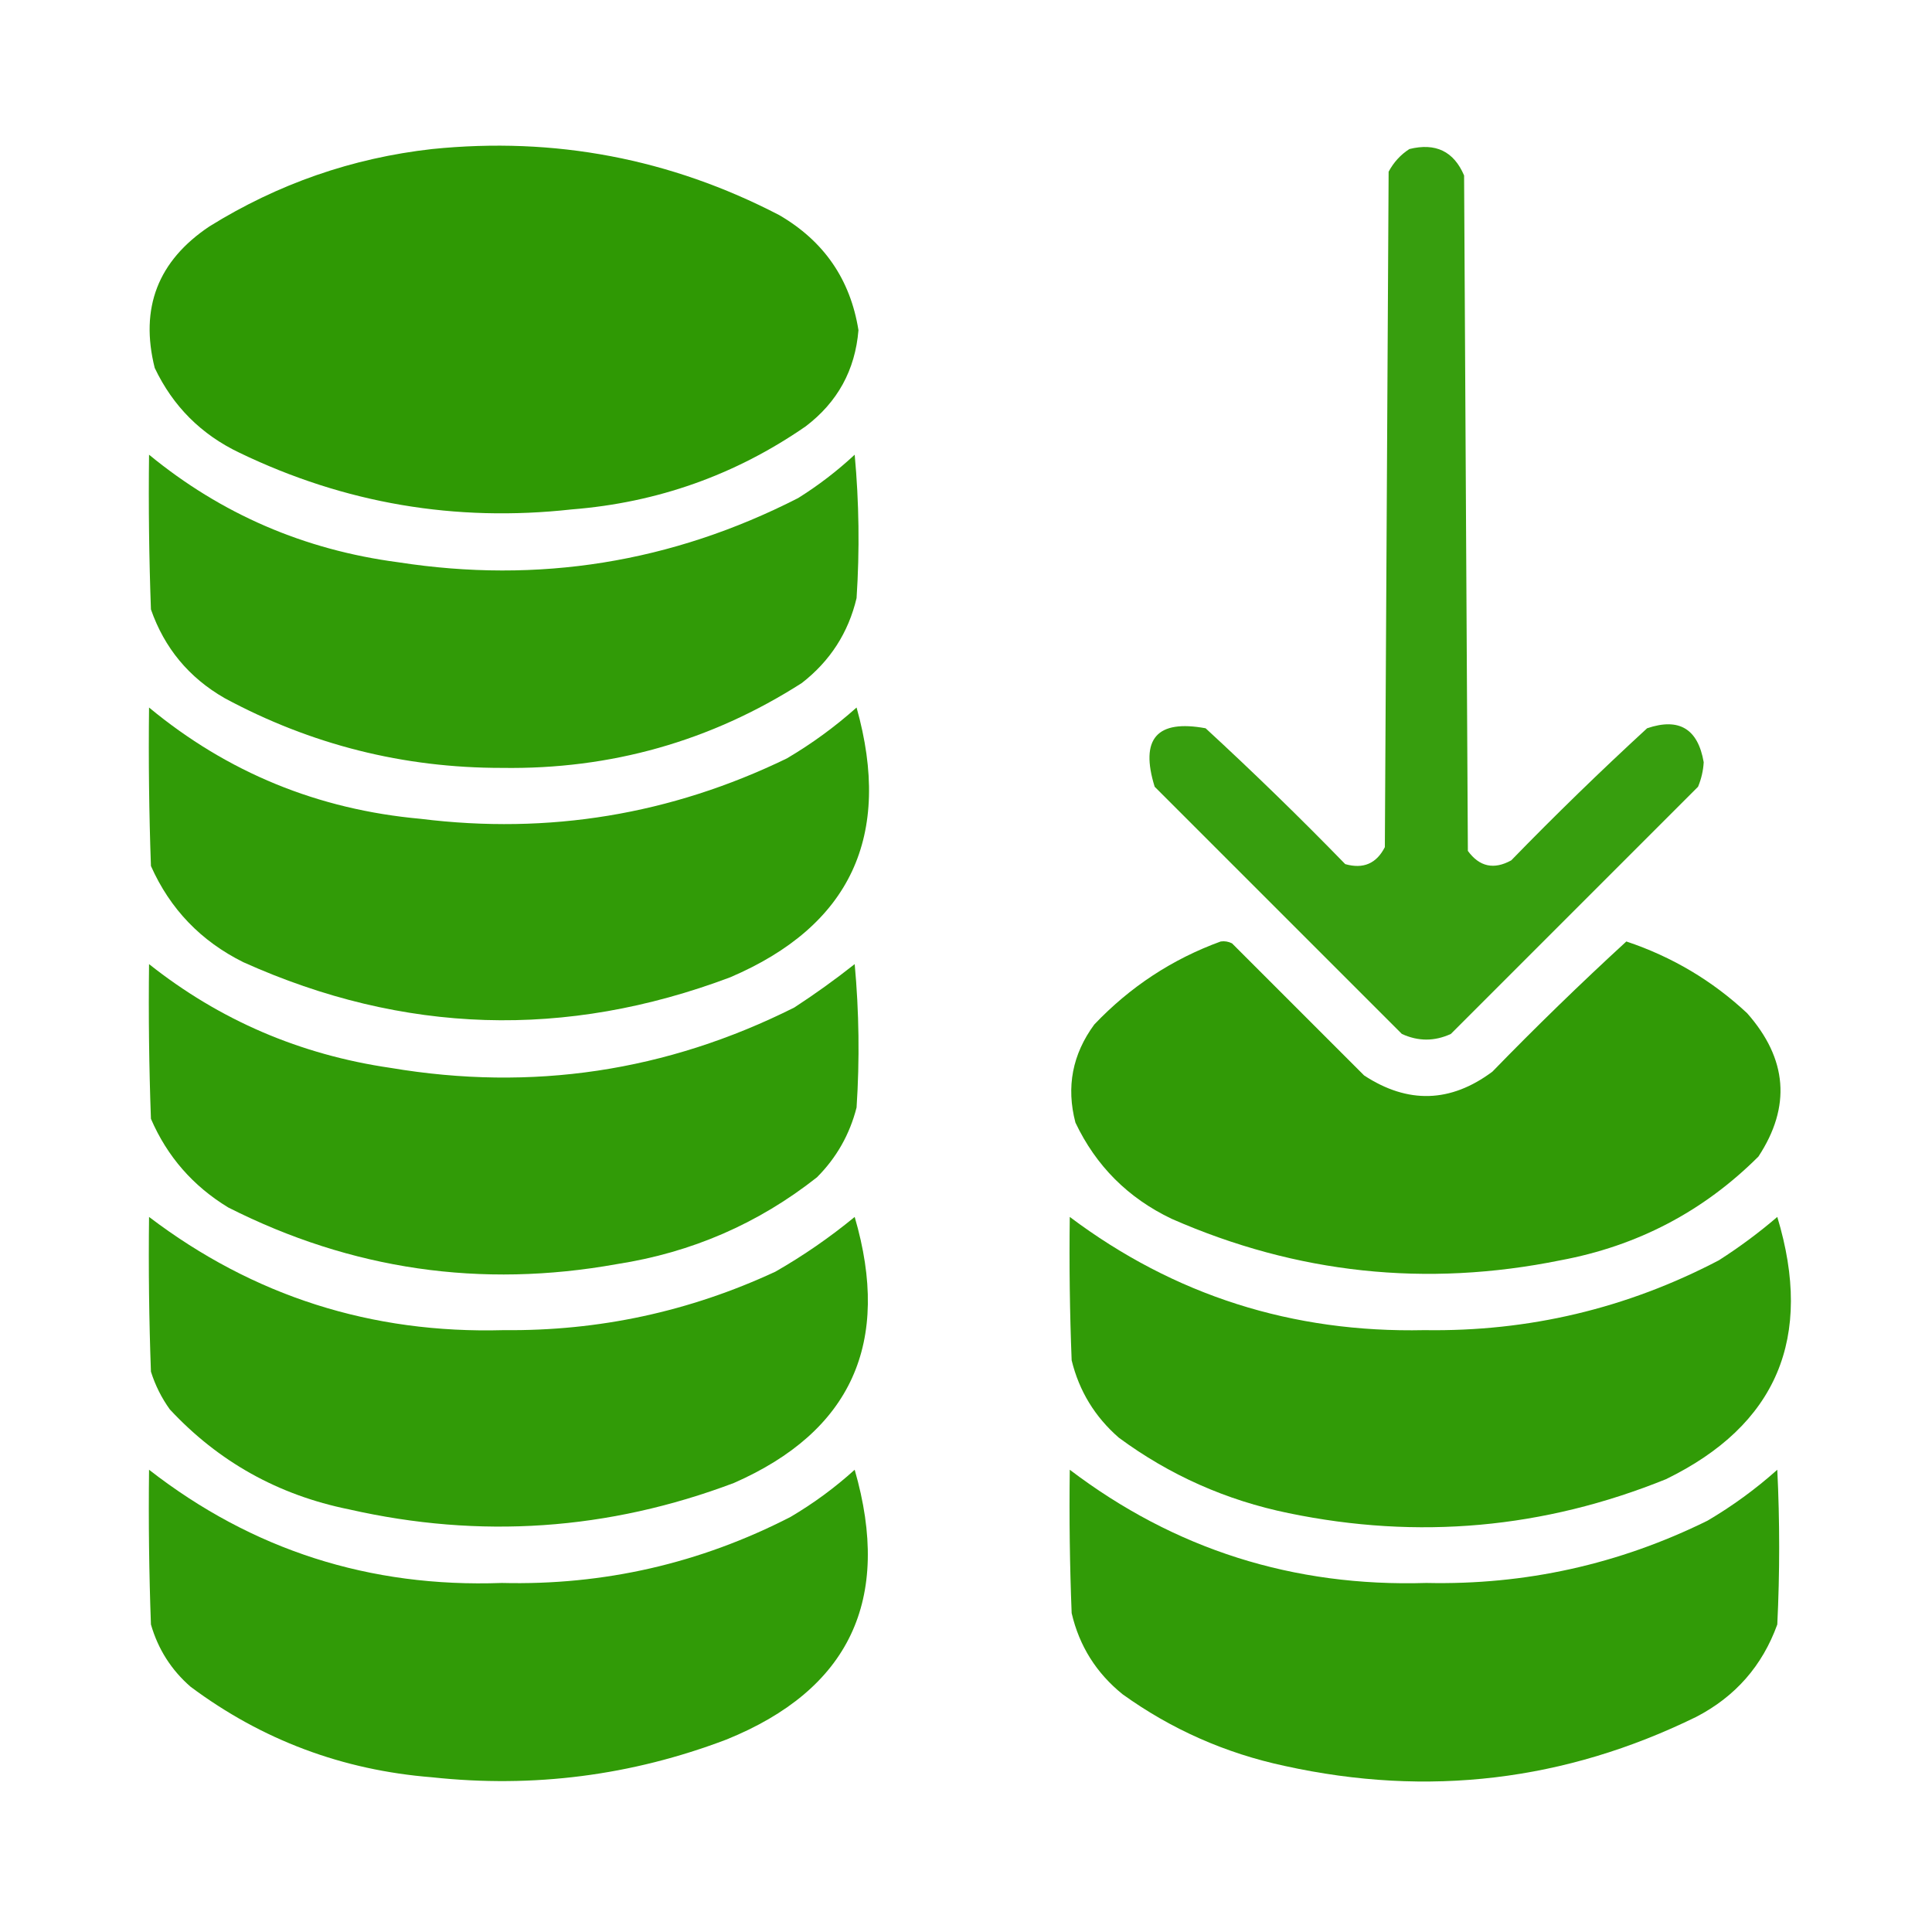
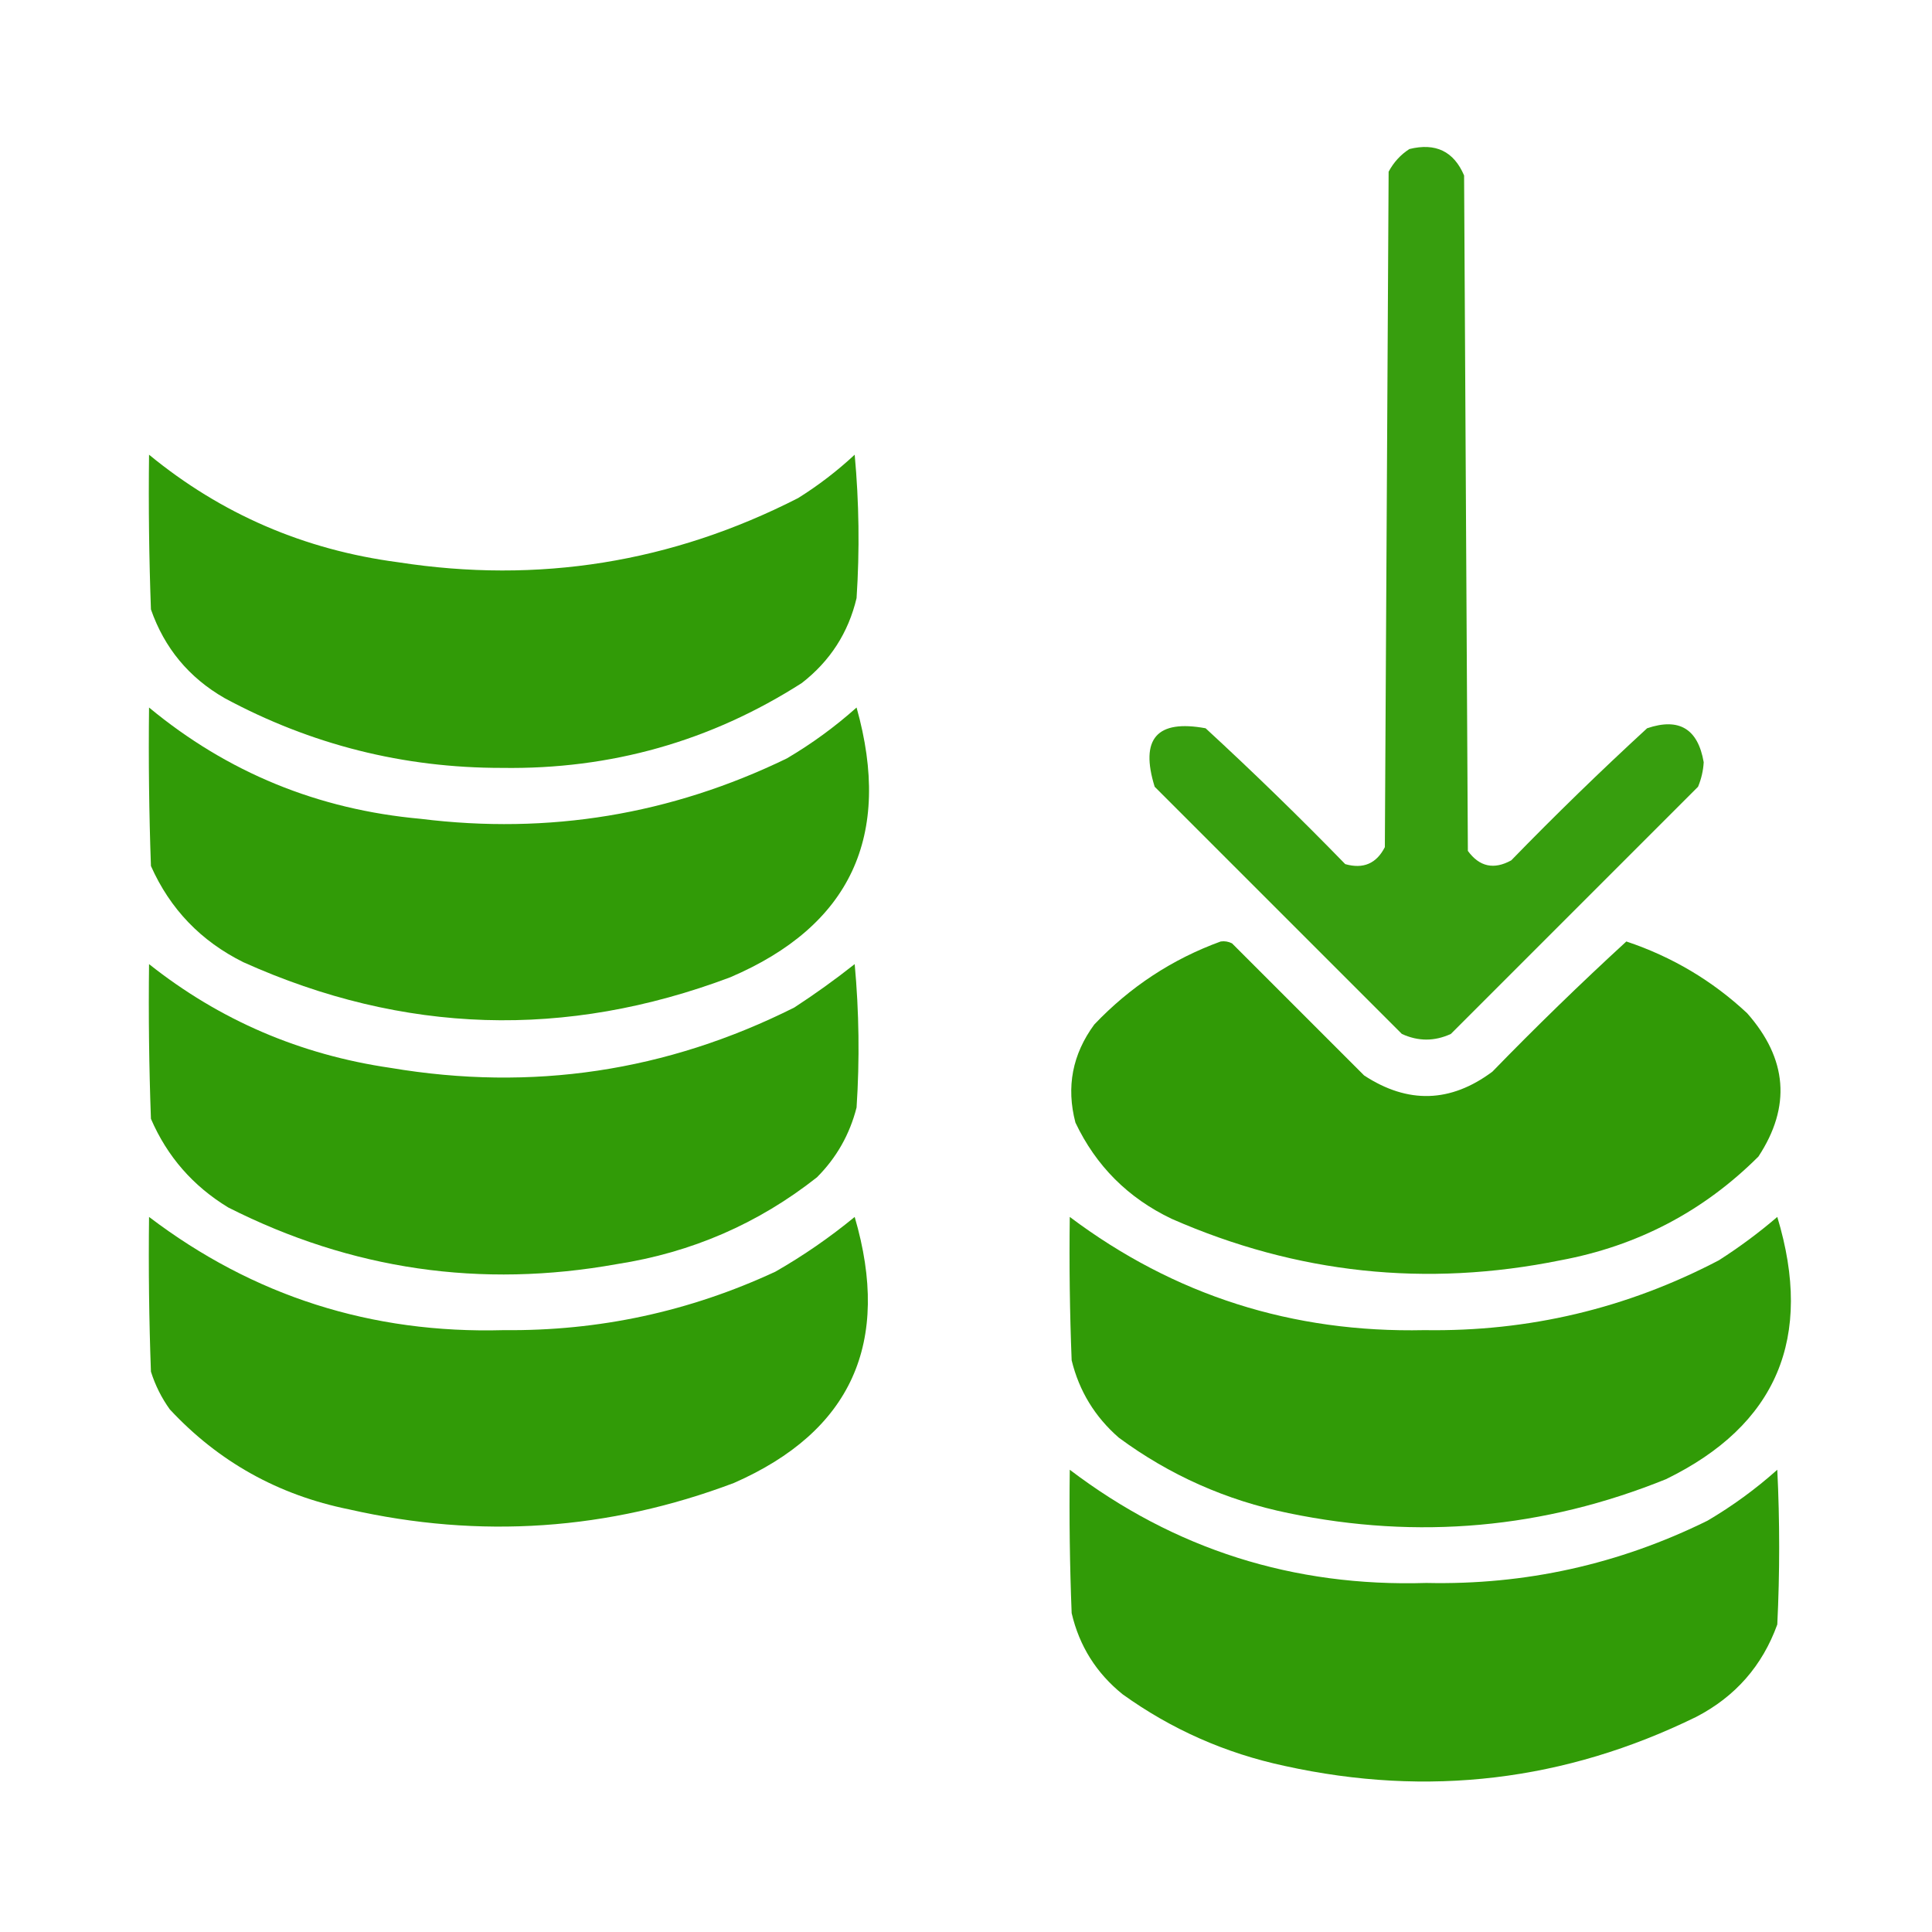
<svg xmlns="http://www.w3.org/2000/svg" width="512" height="512" viewBox="0 0 512 512" fill="none">
-   <path opacity="0.982" fill-rule="evenodd" clip-rule="evenodd" d="M114.5 39.5C146.983 36.19 177.649 42.023 206.5 57C218.353 63.886 225.353 74.053 227.5 87.5C226.625 98.085 221.958 106.584 213.5 113C194.875 125.876 174.208 133.21 151.5 135C120.668 138.417 91.335 133.417 63.5 120C53.333 115.167 45.833 107.667 41 97.5C37.021 81.62 41.854 69.12 55.5 60C73.682 48.71 93.349 41.877 114.5 39.5Z" fill="#2C9800" />
  <path opacity="0.945" fill-rule="evenodd" clip-rule="evenodd" d="M373.5 39.499C380.445 37.774 385.278 40.107 388 46.499C388.333 106.166 388.667 165.832 389 225.499C392.07 229.706 395.903 230.539 400.5 227.999C412.196 215.969 424.196 204.303 436.5 192.999C444.97 190.126 449.97 193.126 451.5 201.999C451.369 204.252 450.869 206.418 450 208.499C428.167 230.332 406.333 252.166 384.5 273.999C380.167 275.999 375.833 275.999 371.5 273.999C349.667 252.166 327.833 230.332 306 208.499C302.06 195.779 306.56 190.612 319.5 192.999C332.138 204.636 344.471 216.636 356.5 228.999C361.274 230.36 364.774 228.86 367 224.499C367.333 164.832 367.667 105.166 368 45.499C369.36 42.977 371.193 40.977 373.5 39.499Z" fill="#2C9800" />
  <path opacity="0.971" fill-rule="evenodd" clip-rule="evenodd" d="M39.5 120.5C58.647 136.231 80.647 145.731 105.5 149C142.674 154.77 178.008 149.103 211.5 132C216.86 128.651 221.86 124.818 226.5 120.5C227.666 133.154 227.833 145.82 227 158.5C224.826 167.674 219.993 175.174 212.5 181C188.376 196.434 161.876 203.934 133 203.5C106.91 203.519 82.41 197.352 59.5 185C50.075 179.577 43.575 171.744 40 161.5C39.5 147.837 39.333 134.171 39.5 120.5Z" fill="#2C9800" />
  <path opacity="0.971" fill-rule="evenodd" clip-rule="evenodd" d="M39.5 187.5C60.3 204.721 84.3 214.554 111.5 217C145.45 221.216 177.784 215.883 208.5 201C215.11 197.111 221.277 192.611 227 187.5C236.555 221.54 225.389 245.373 193.5 259C149.914 275.409 106.914 274.076 64.5 255C53.251 249.418 45.084 240.918 40 229.5C39.5 215.504 39.333 201.504 39.5 187.5Z" fill="#2C9800" />
  <path opacity="0.974" fill-rule="evenodd" clip-rule="evenodd" d="M323.5 249.5C324.552 249.351 325.552 249.517 326.5 250C338.167 261.667 349.833 273.333 361.5 285C373.089 292.595 384.422 292.262 395.5 284C407.041 272.124 418.875 260.624 431 249.5C443.105 253.547 453.771 259.88 463 268.5C473.697 280.598 474.697 293.265 466 306.5C451.431 321.037 433.931 330.203 413.5 334C377.946 341.212 343.613 337.545 310.5 323C298.956 317.491 290.456 308.991 285 297.5C282.525 288.061 284.192 279.395 290 271.5C299.502 261.508 310.669 254.174 323.5 249.5Z" fill="#2C9800" />
  <path opacity="0.972" fill-rule="evenodd" clip-rule="evenodd" d="M39.5 255.5C58.213 270.346 79.546 279.513 103.5 283C140.958 289.316 176.624 283.983 210.5 267C216.01 263.412 221.343 259.578 226.5 255.5C227.666 268.154 227.833 280.82 227 293.5C225.177 300.648 221.677 306.815 216.5 312C200.946 324.271 183.279 331.938 163.5 335C127.431 341.496 93.097 336.496 60.5 320C51.145 314.316 44.312 306.482 40 296.5C39.5 282.837 39.333 269.171 39.5 255.5Z" fill="#2C9800" />
  <path opacity="0.972" fill-rule="evenodd" clip-rule="evenodd" d="M39.5 322.5C67.125 343.484 98.458 353.484 133.5 352.5C158.695 352.761 182.695 347.595 205.5 337C212.913 332.752 219.913 327.919 226.5 322.5C236.262 355.841 225.595 379.341 194.5 393C161.243 405.555 127.243 407.888 92.5 400C73.751 396.213 57.918 387.38 45 373.5C42.806 370.446 41.139 367.112 40 363.5C39.5 349.837 39.333 336.171 39.5 322.5Z" fill="#2C9800" />
  <path opacity="0.972" fill-rule="evenodd" clip-rule="evenodd" d="M283.5 322.5C311.156 343.262 342.489 353.262 377.5 352.5C405.099 352.933 431.099 346.766 455.5 334C460.934 330.532 466.101 326.699 471 322.5C480.694 354.516 470.861 377.683 441.5 392C409.126 405.095 375.793 408.095 341.5 401C324.968 397.607 309.968 390.941 296.5 381C290.155 375.474 285.989 368.641 284 360.5C283.5 347.838 283.333 335.171 283.5 322.5Z" fill="#2C9800" />
-   <path opacity="0.972" fill-rule="evenodd" clip-rule="evenodd" d="M39.5 389.5C66.823 410.772 97.99 420.772 133 419.5C160.008 420.166 185.508 414.332 209.5 402C215.588 398.412 221.255 394.246 226.5 389.5C236.444 423.964 225.111 447.798 192.5 461C167.34 470.562 141.34 473.895 114.5 471C90.756 469.116 69.423 461.116 50.5 447C45.39 442.55 41.89 437.05 40 430.5C39.5 416.837 39.333 403.171 39.5 389.5Z" fill="#2C9800" />
  <path opacity="0.972" fill-rule="evenodd" clip-rule="evenodd" d="M283.5 389.5C311.258 410.583 342.758 420.583 378 419.5C404.198 420.075 429.031 414.575 452.5 403C459.11 399.111 465.277 394.611 471 389.5C471.667 403.167 471.667 416.833 471 430.5C467.038 441.463 459.871 449.63 449.5 455C414.763 472.018 378.43 476.351 340.5 468C324.802 464.649 310.468 458.315 297.5 449C290.523 443.363 286.023 436.196 284 427.5C283.5 414.838 283.333 402.171 283.5 389.5Z" fill="#2C9800" />
</svg>